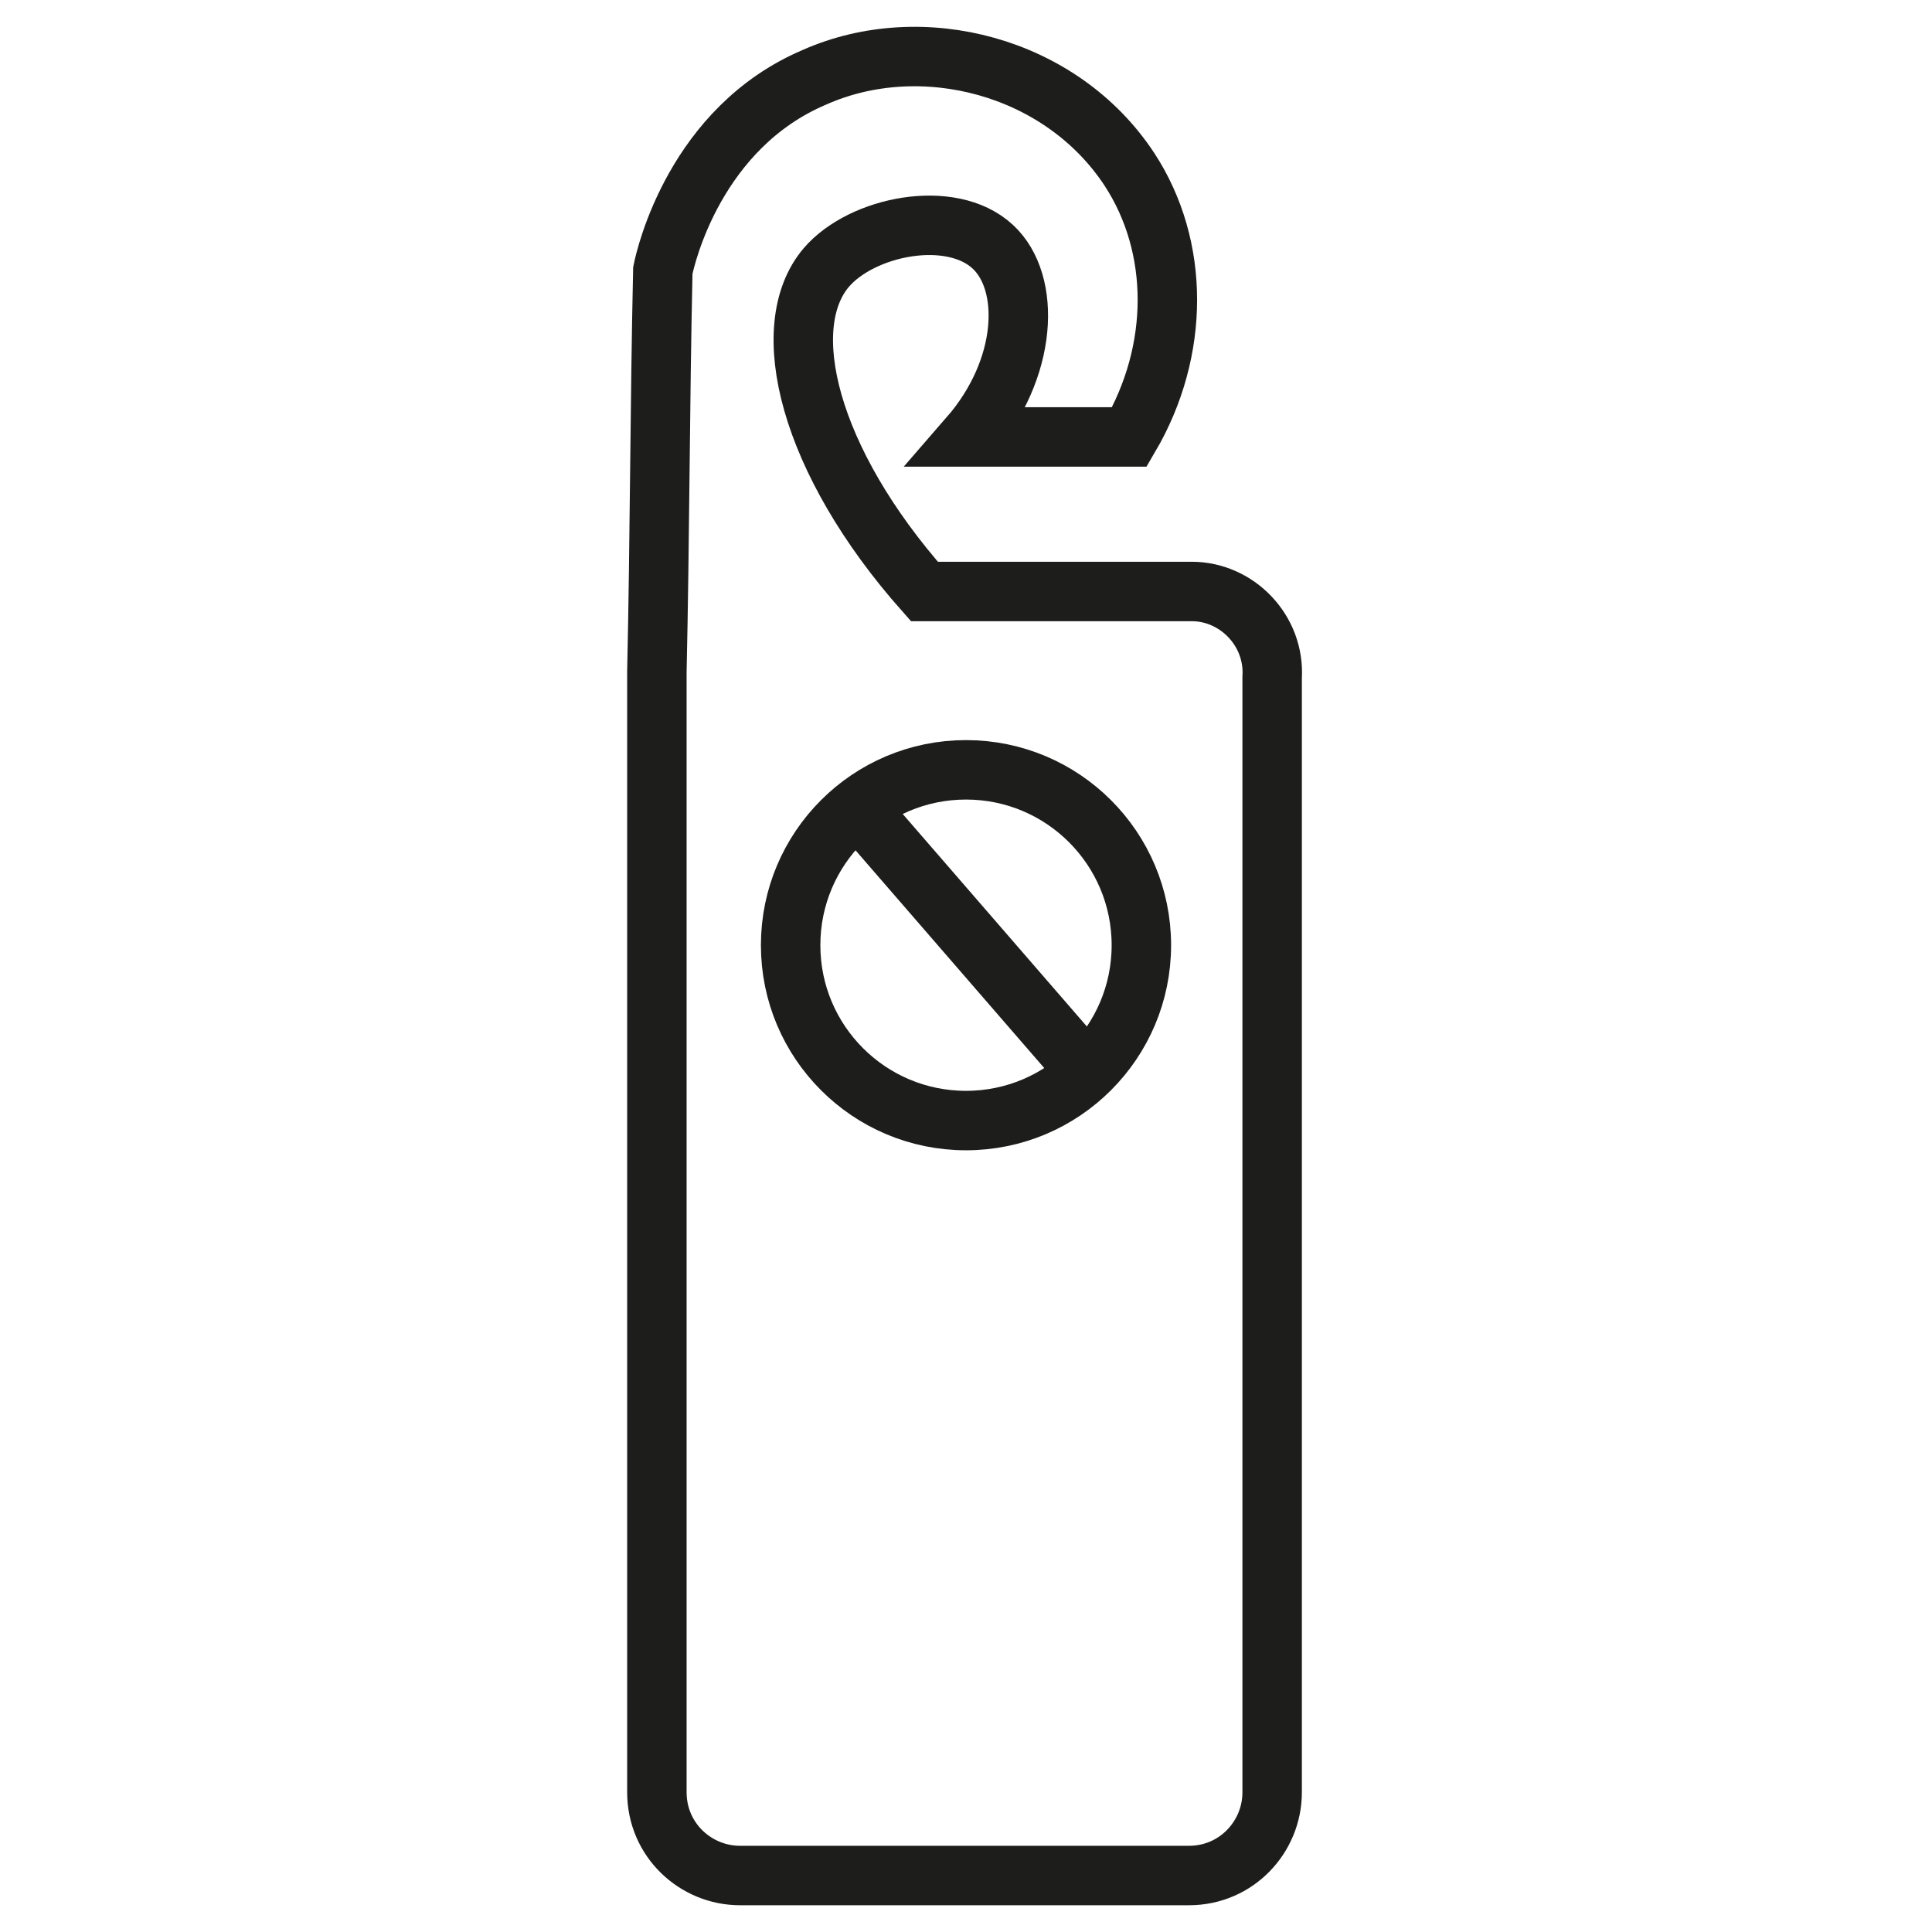
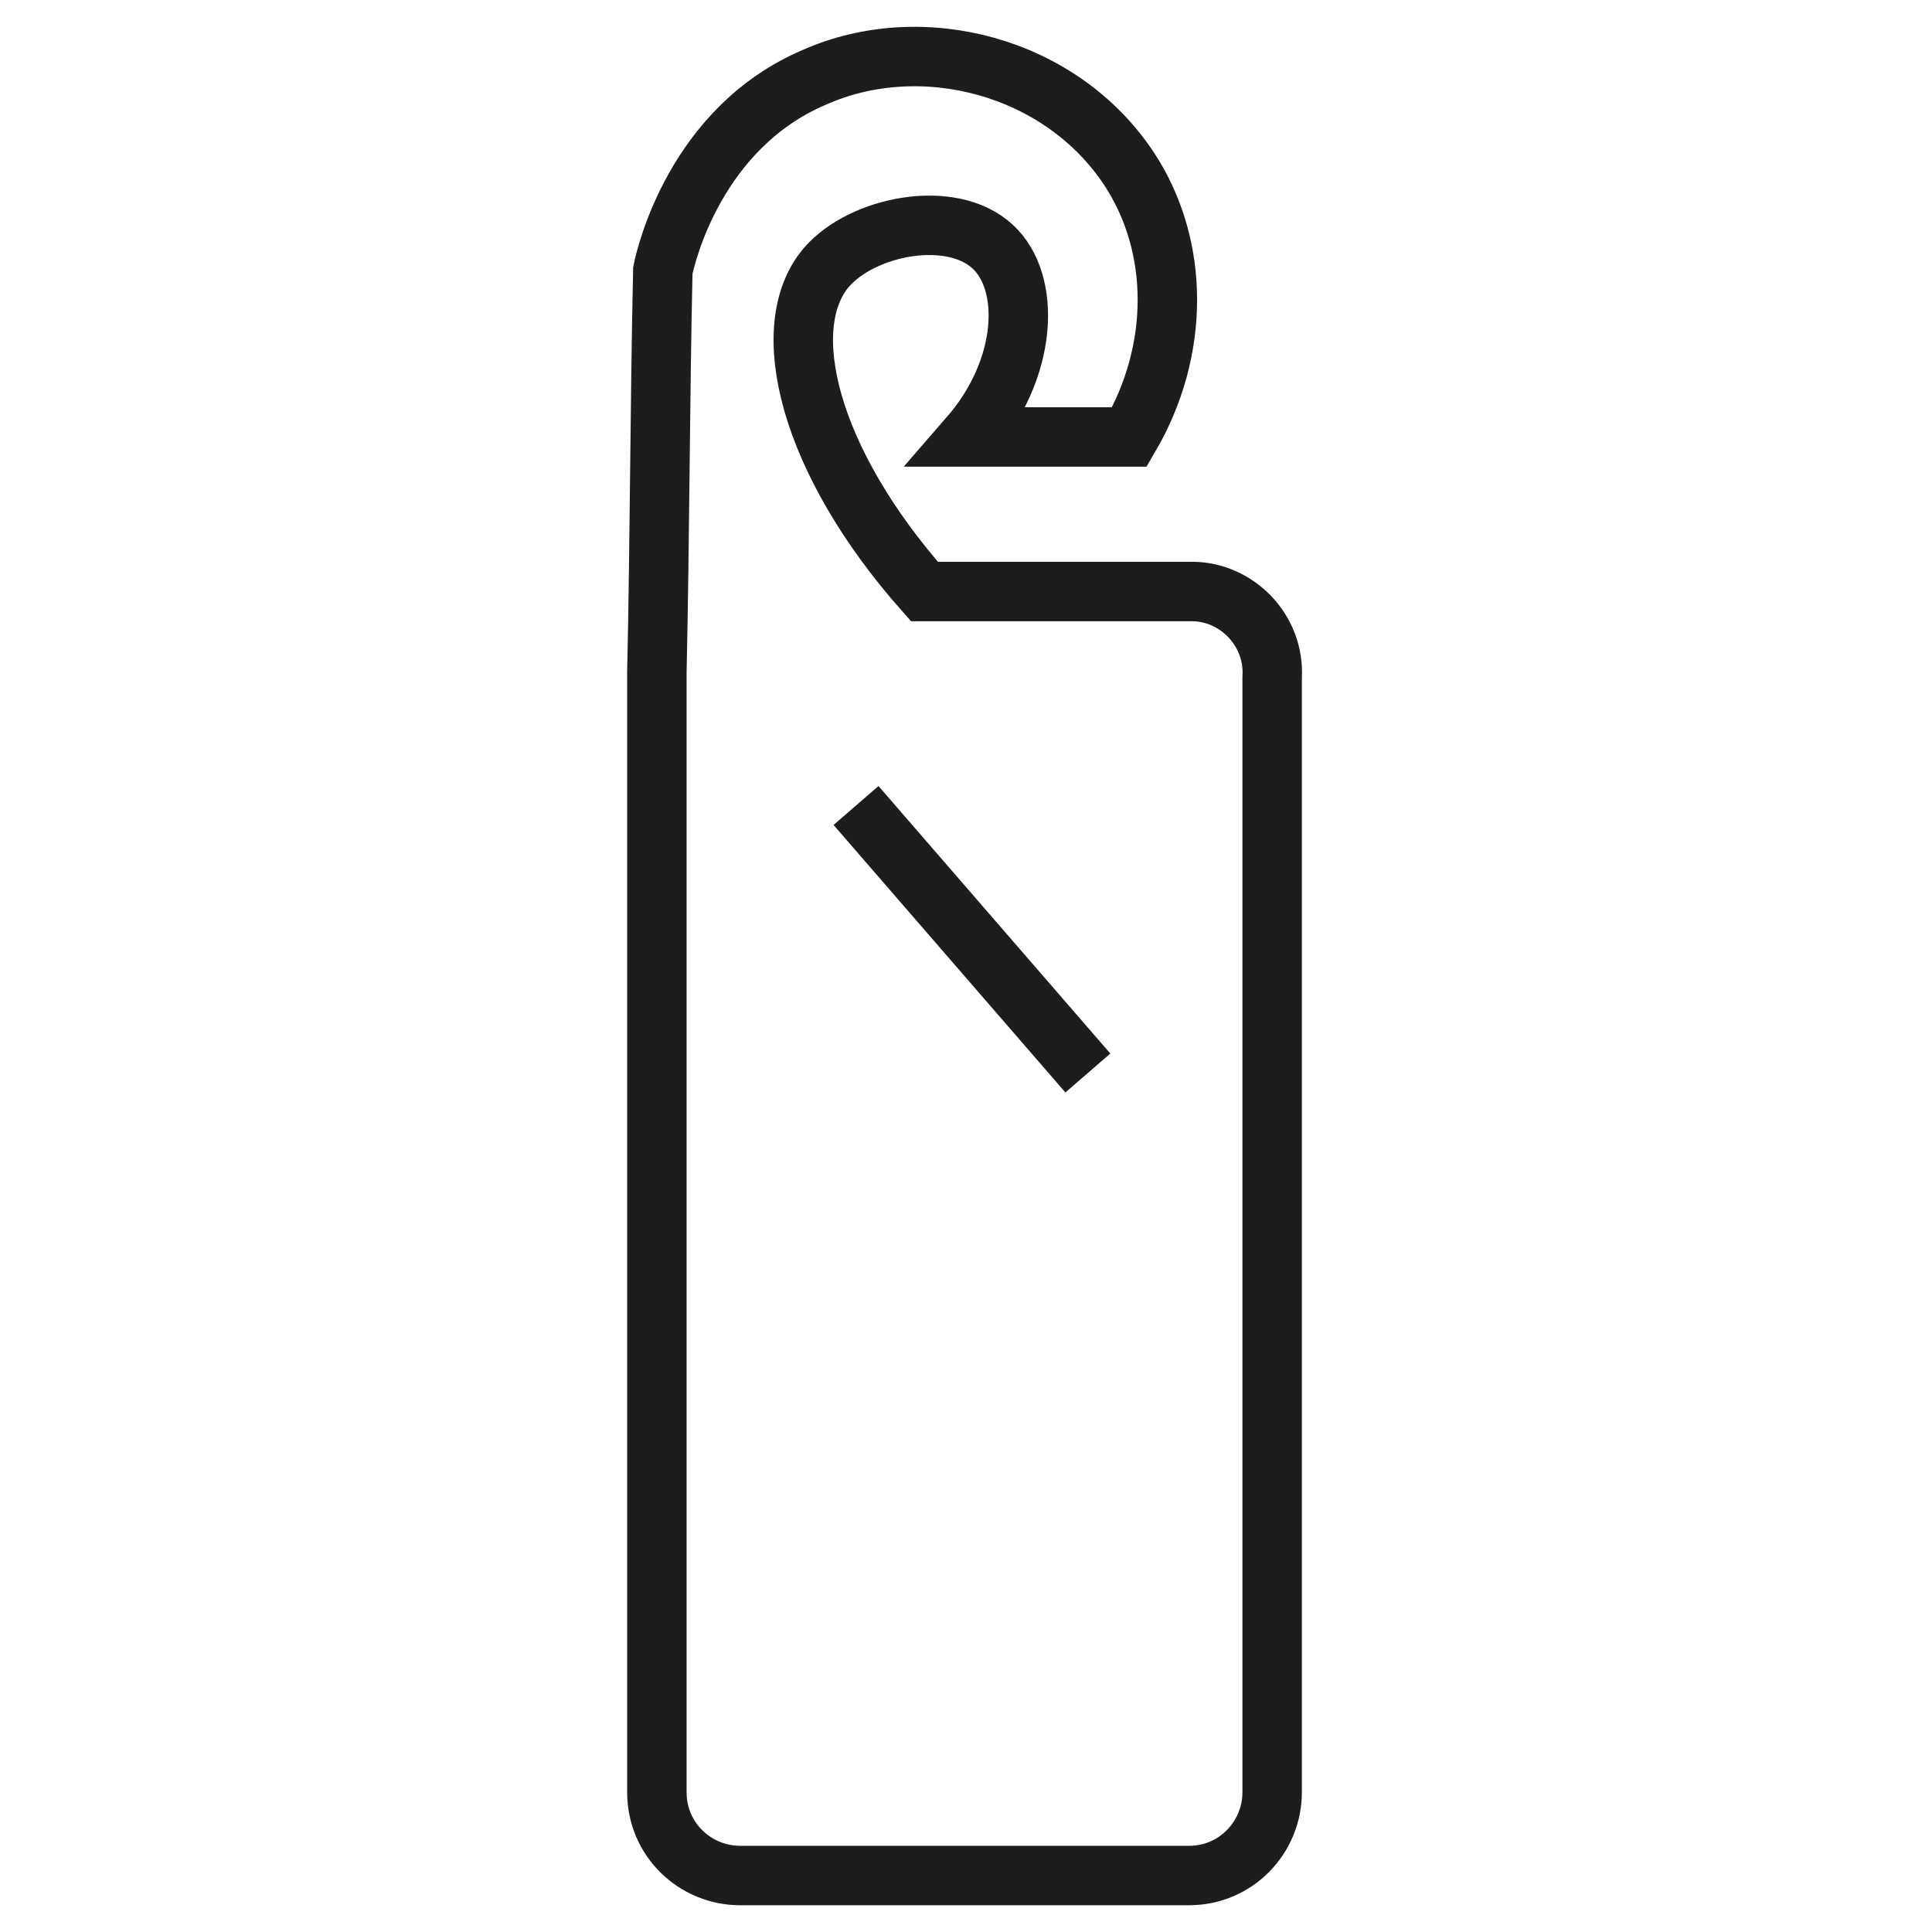
<svg xmlns="http://www.w3.org/2000/svg" version="1.1" id="Слой_1" x="0px" y="0px" viewBox="0 0 65 65" style="enable-background:new 0 0 65 65;" xml:space="preserve">
  <style type="text/css">
	.st0{fill:none;stroke:#1D1D1B;stroke-width:2;stroke-miterlimit:10;}
</style>
  <path class="st0" d="M40.1,19.9h-9c-3.9-4.4-5-8.9-3.3-10.9c1.2-1.4,4.2-2,5.6-0.7c1.3,1.2,1.2,4.1-0.8,6.4H38c1.7-2.9,1.7-6.4,0-9  C35.7,2.2,31,1,27.4,2.6c-4,1.7-5,6-5.1,6.5c-0.1,4.5-0.1,9-0.2,13.5c0,0.1,0,0.1,0,0.2v37.5c0,1.6,1.3,2.8,2.8,2.8h15.1  c1.6,0,2.8-1.3,2.8-2.8V22.8C42.9,21.2,41.6,19.9,40.1,19.9z" />
-   <circle class="st0" cx="32.5" cy="31.8" r="5.9" />
  <line class="st0" x1="28.8" y1="27.1" x2="36.6" y2="36.1" />
</svg>